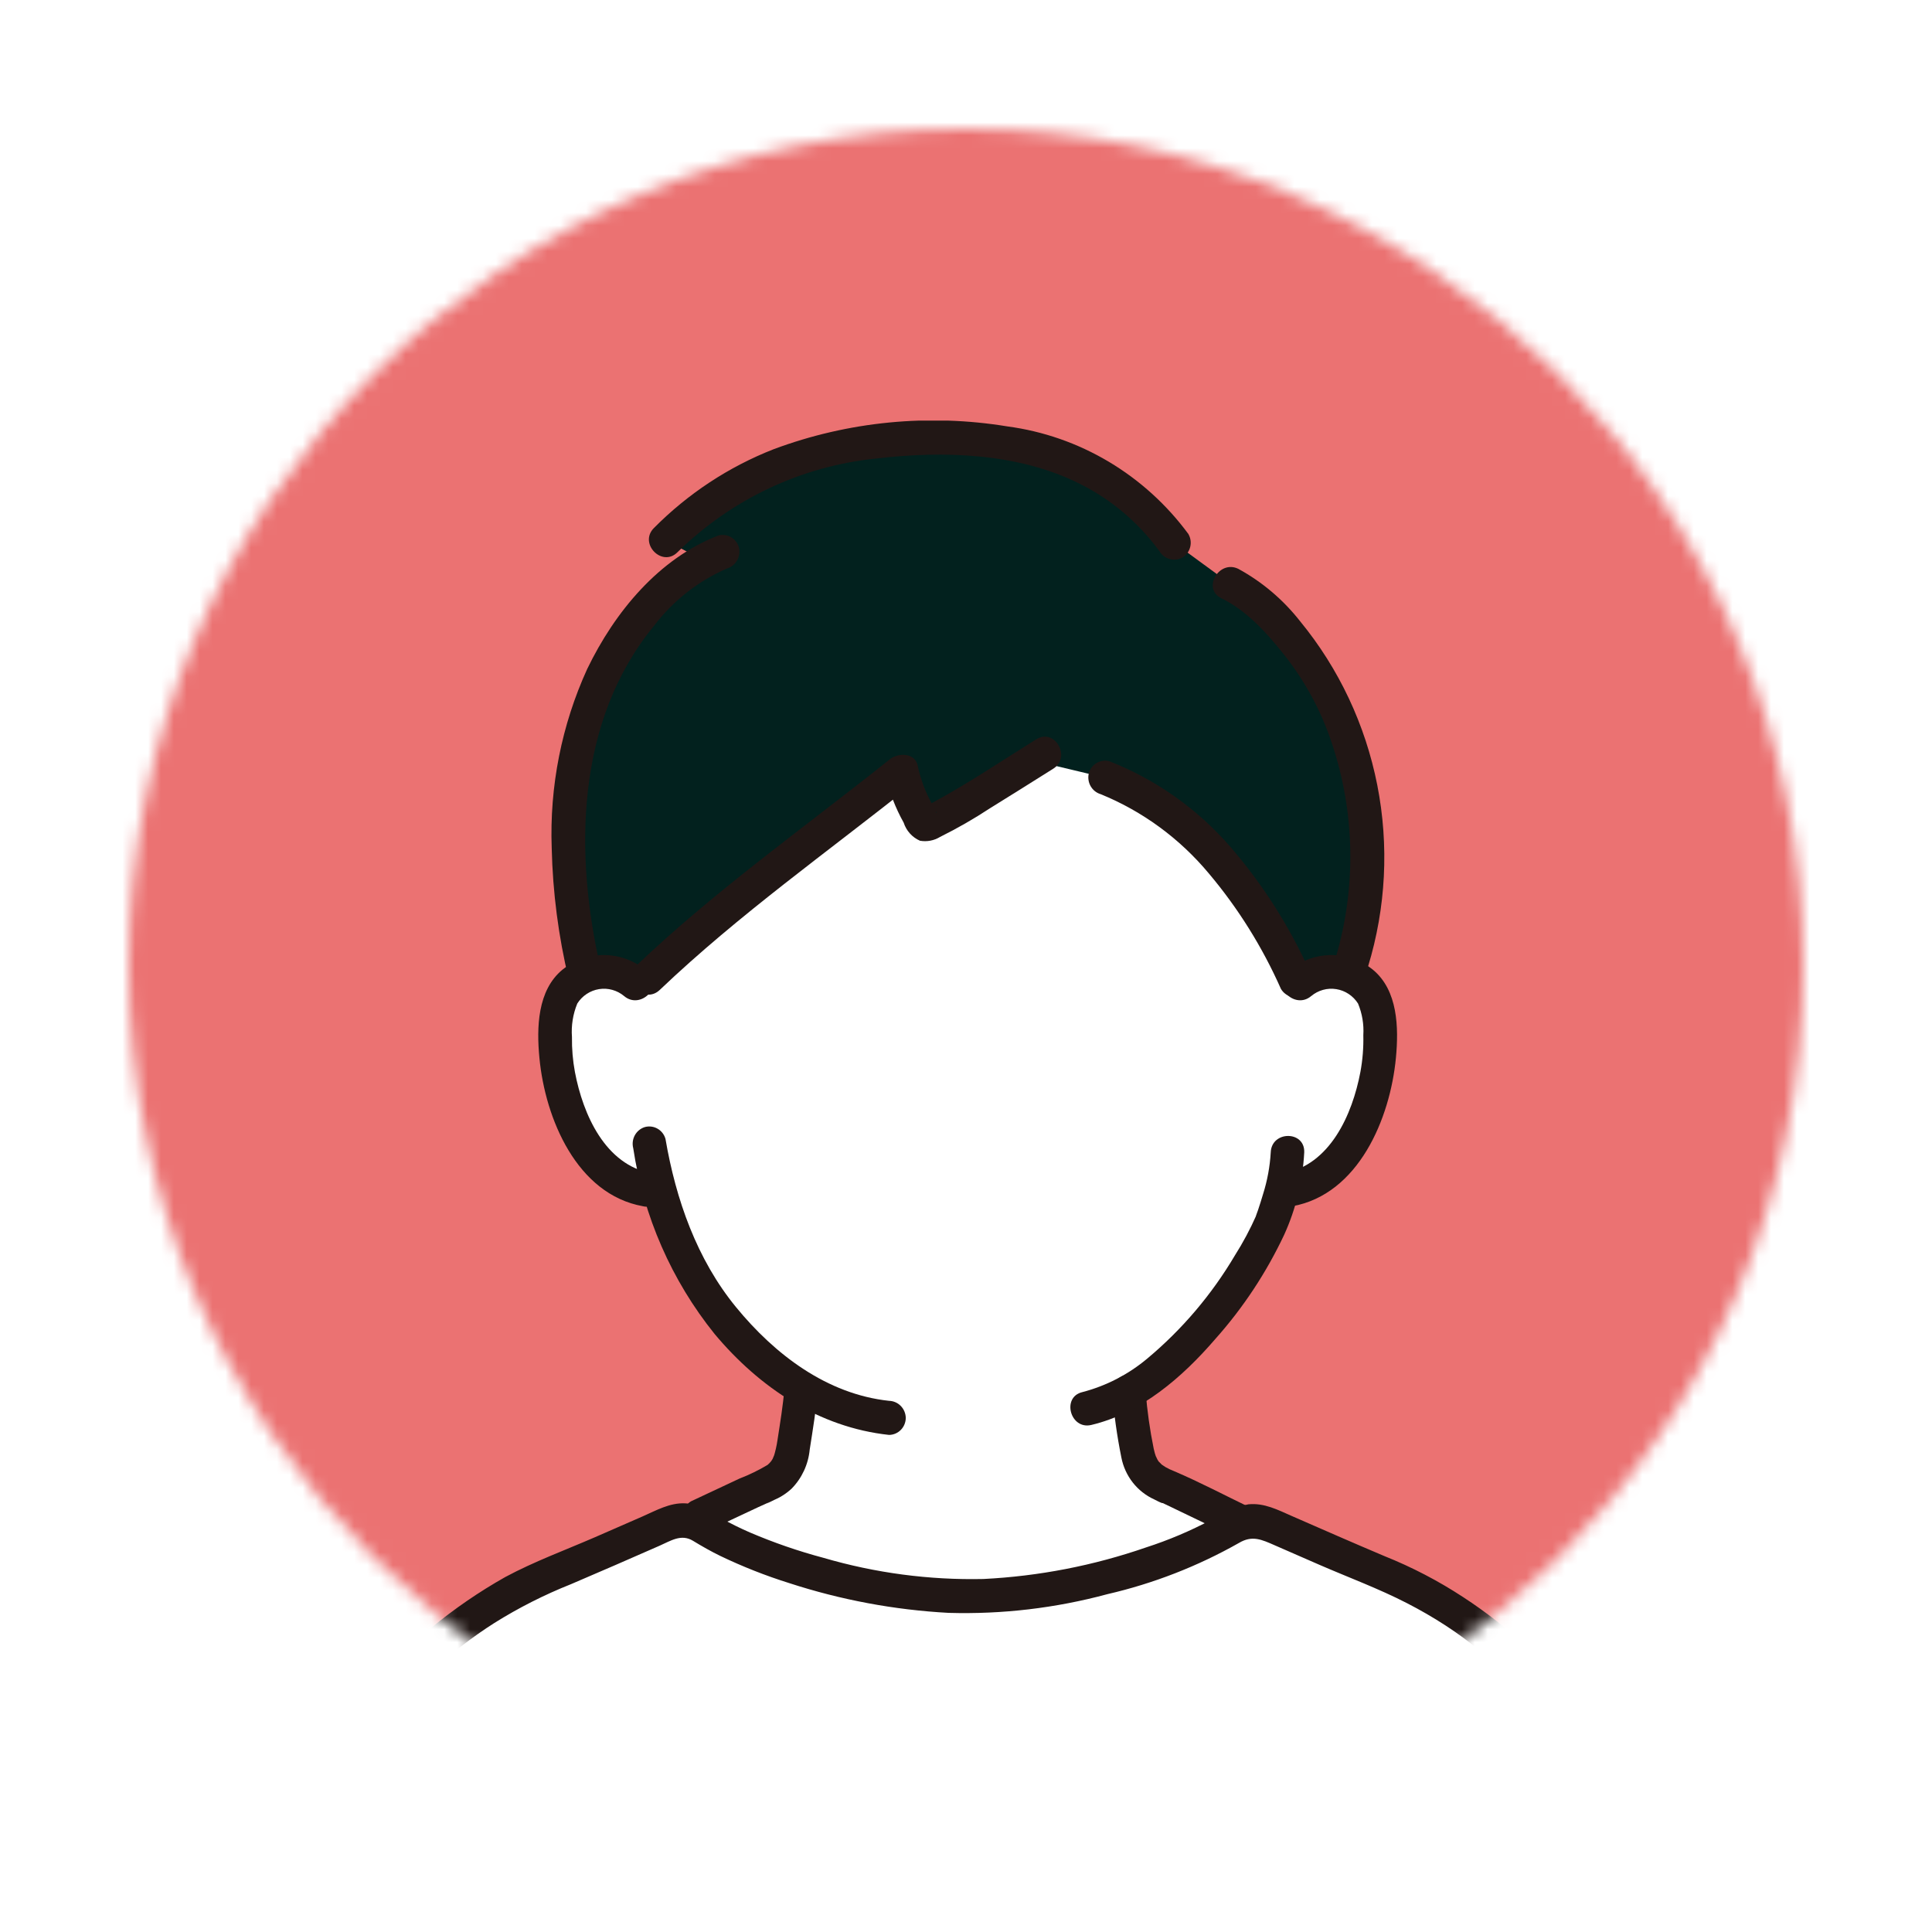
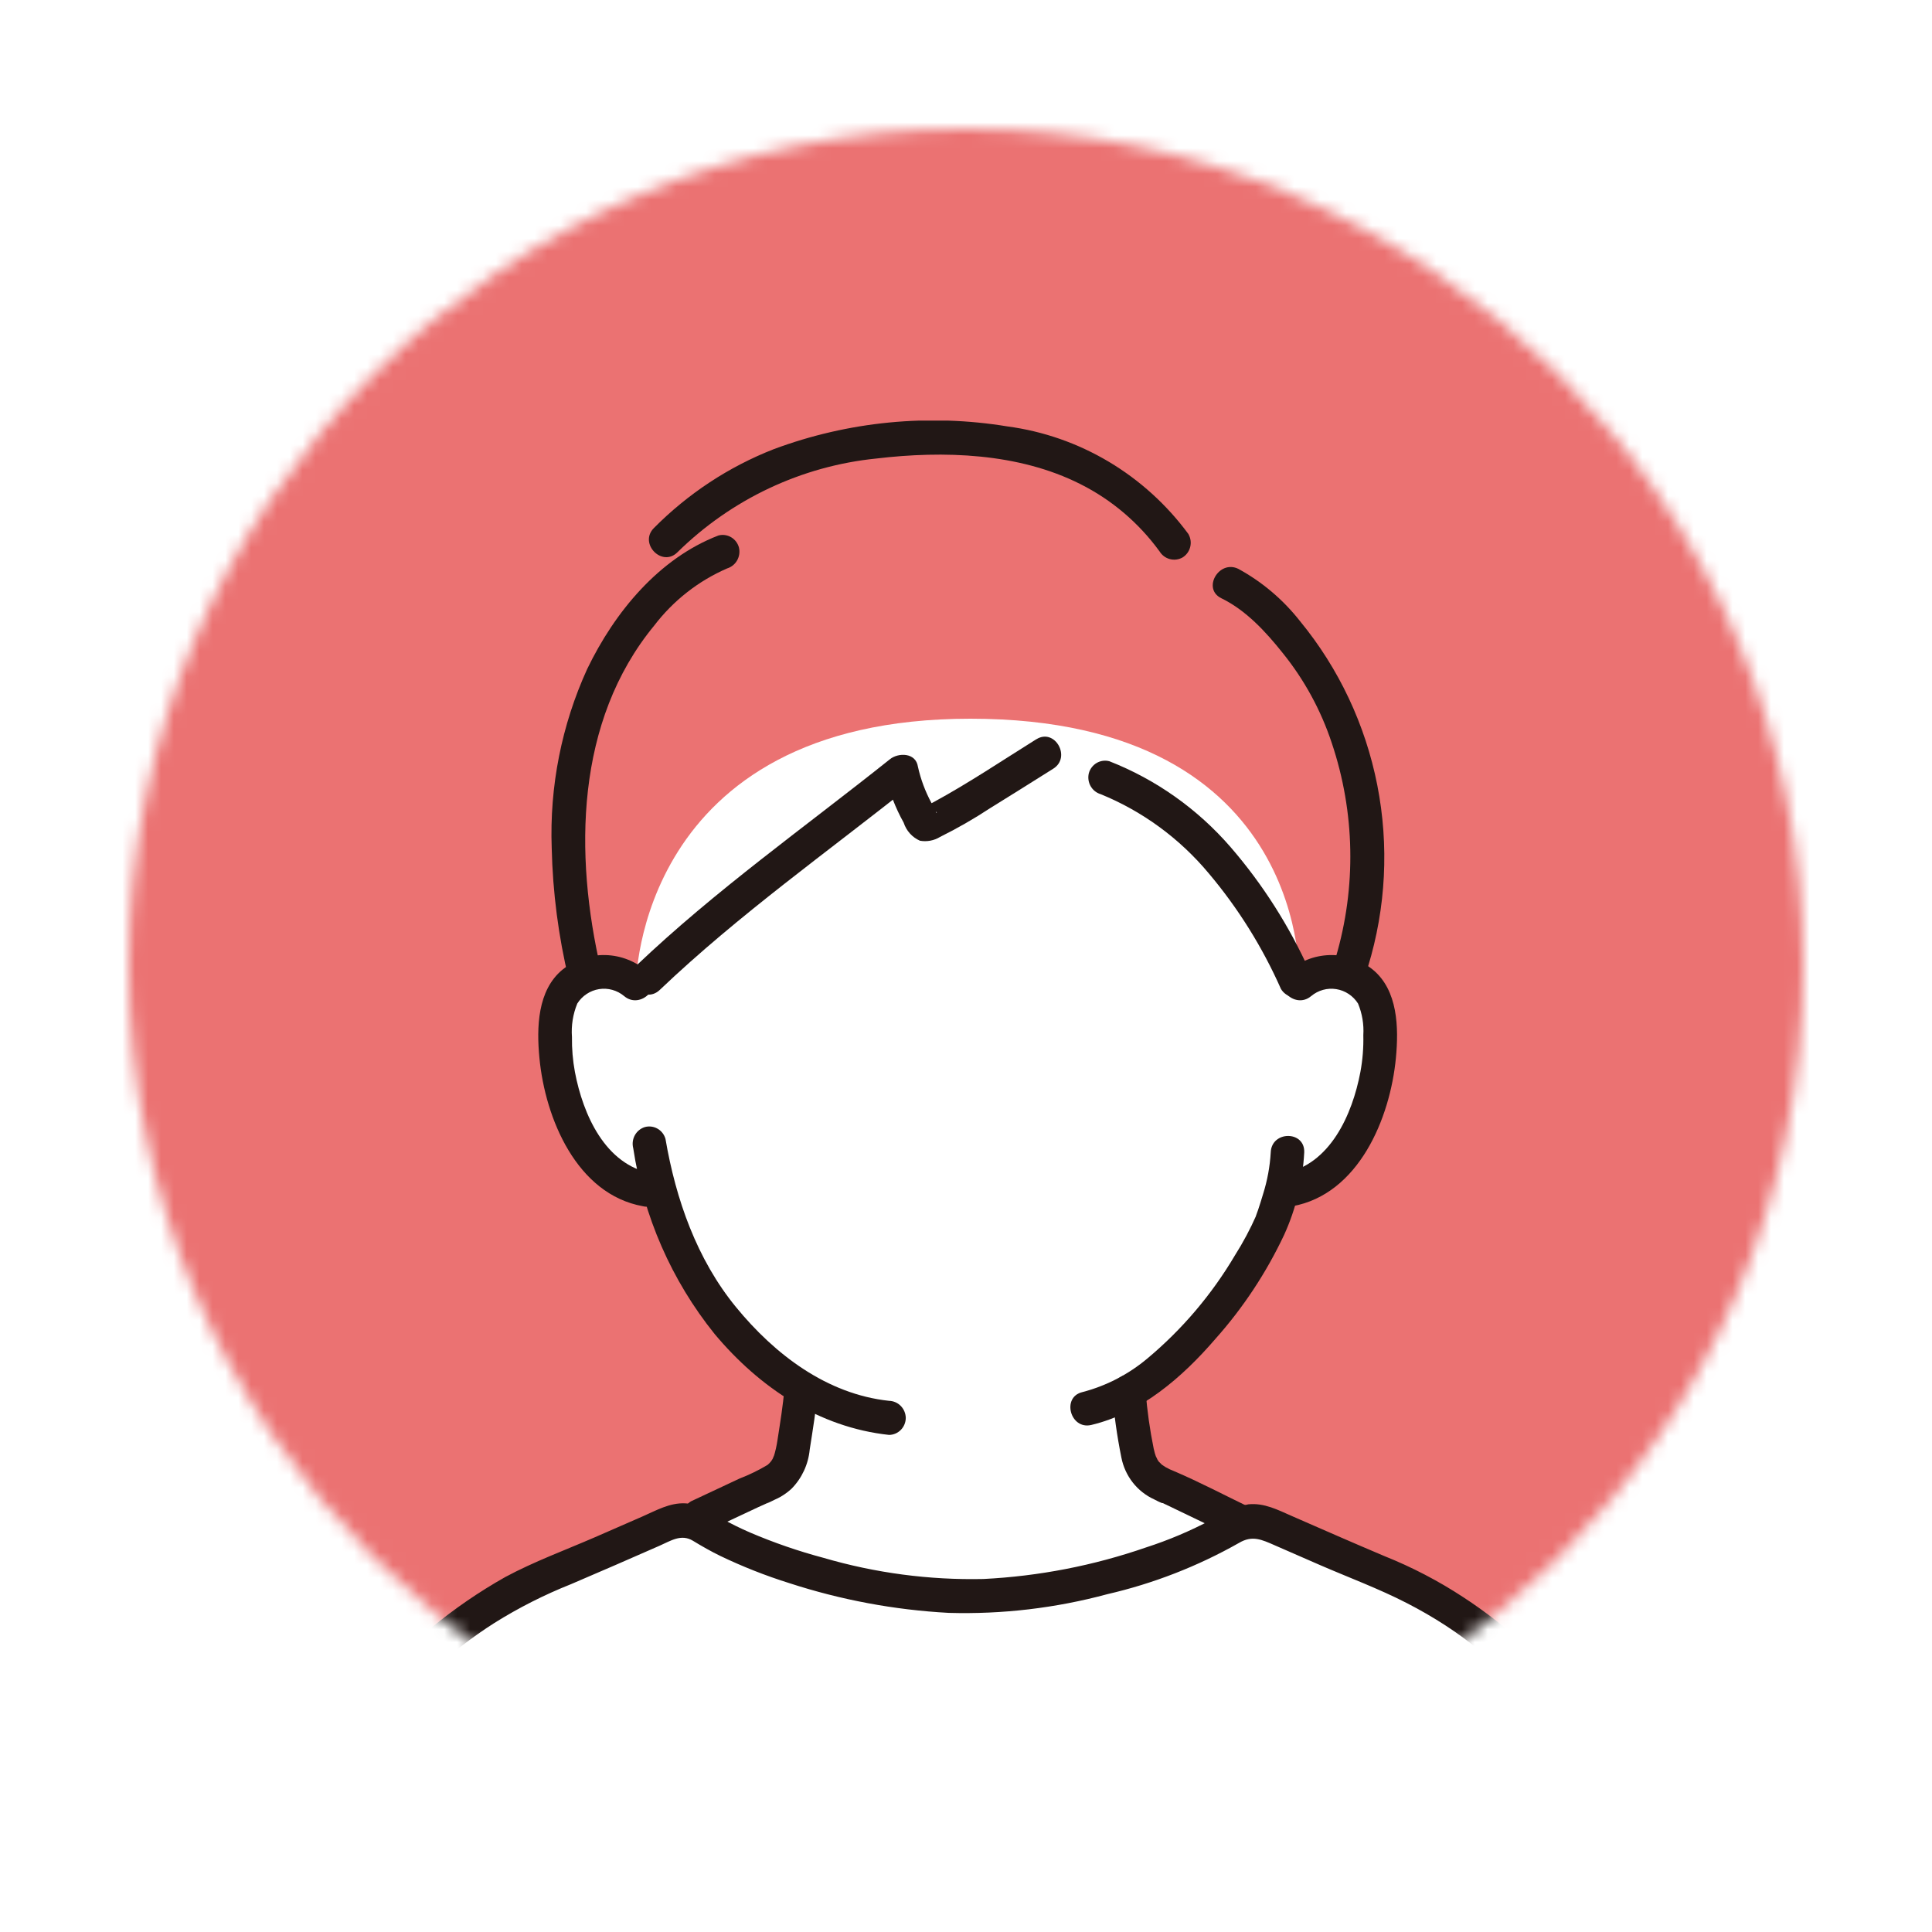
<svg xmlns="http://www.w3.org/2000/svg" width="150" height="150" viewBox="0 0 150 150" fill="none">
  <g filter="url(#filter0_d_120_1513)">
    <mask id="mask0_120_1513" style="mask-type:alpha" maskUnits="userSpaceOnUse" x="8" y="8" width="130" height="130">
      <circle cx="73" cy="73" r="65" fill="#D9D9D9" />
    </mask>
    <g mask="url(#mask0_120_1513)">
      <rect x="-14.1" y="-11.5" width="172.9" height="172.9" fill="#EB7272" />
      <g clip-path="url(#clip0_120_1513)">
        <path d="M98.883 74.398C99.3 74.03 99.79 73.758 100.32 73.6C100.85 73.442 101.407 73.403 101.953 73.484C102.49 73.561 103.002 73.759 103.453 74.064C103.904 74.37 104.282 74.774 104.559 75.247C104.88 75.9 105.063 76.615 105.095 77.344C105.33 80.199 104.788 83.064 103.53 85.626C102.937 86.921 102.076 88.07 101.007 88.996C100.138 89.712 99.101 90.188 97.998 90.375L97.483 90.457C97.236 91.397 96.959 92.189 96.822 92.609C95.983 94.924 91.45 102.706 85.647 106.041C85.738 107.115 85.881 108.19 86.064 109.251C86.362 110.997 86.272 112.551 88.644 113.425C88.761 113.464 92.401 115.224 94.436 116.202C94.436 116.202 91.445 129.055 72.956 129.055C54.466 129.055 52.306 115.706 52.306 115.706C54.535 114.668 57.083 113.458 57.174 113.425C59.553 112.551 59.456 110.997 59.761 109.251C59.965 108.05 60.117 106.957 60.207 105.752C57.93 104.328 55.905 102.523 54.219 100.413C51.894 97.511 50.198 94.143 49.242 90.528L48.261 90.375C47.158 90.187 46.121 89.711 45.253 88.993C44.183 88.067 43.322 86.918 42.729 85.623C41.471 83.061 40.93 80.196 41.163 77.342C41.196 76.612 41.379 75.897 41.7 75.244C41.977 74.771 42.355 74.367 42.806 74.062C43.257 73.757 43.769 73.558 44.306 73.481C44.852 73.4 45.409 73.44 45.939 73.597C46.469 73.755 46.959 74.028 47.377 74.396C47.377 74.396 47.437 53.8 73.341 53.8C99.919 53.803 98.883 74.398 98.883 74.398Z" fill="white" />
        <path d="M22.326 142.525C23.771 138.115 24.64 135.852 25.841 133.704C27.446 130.84 29.079 127.964 31.523 126.013C34.233 123.85 36.229 122.273 39.654 120.699C43.206 119.223 46.495 117.768 49.977 116.246C50.364 116.075 50.785 116.004 51.205 116.037C51.625 116.071 52.031 116.209 52.386 116.438C56.757 119.282 65.964 121.936 73.129 121.936C80.191 121.936 89.237 119.36 93.68 116.562C94.096 116.297 94.568 116.138 95.057 116.099C95.546 116.059 96.038 116.141 96.489 116.336C99.895 117.826 103.124 119.252 106.605 120.702C110.03 122.276 112.026 123.853 114.736 126.015C117.18 127.966 118.812 130.844 120.418 133.707C121.621 135.854 122.488 138.116 123.932 142.526L22.326 142.525Z" fill="white" />
-         <path d="M62.591 32.866C57.706 33.9 53.221 36.356 49.684 39.936L52.641 41.535C48.419 43.844 45.082 48.9 43.594 53.347C41.933 58.312 41.44 65.384 43.424 73.738C43.706 73.615 44.003 73.53 44.306 73.484C44.903 73.393 45.513 73.448 46.085 73.646C46.657 73.843 47.175 74.176 47.594 74.618C55.019 67.39 61.488 63.102 68.014 57.885C68.052 58.327 69.444 61.864 69.769 61.998C70.204 62.178 74.891 59.192 78.267 57.072C78.579 57.128 83.792 58.38 83.792 58.38C86.083 59.222 88.203 60.485 90.045 62.106C93.844 65.432 96.899 70.248 98.763 74.533C99.262 74.036 99.888 73.689 100.57 73.534C101.253 73.378 101.964 73.419 102.625 73.652C104.533 68.665 104.812 61.44 102.403 54.584C100.708 49.764 96.484 44.713 93.484 43.306L89.152 40.137C85.461 34.993 79.882 32.282 72.009 32.037C68.848 31.913 65.684 32.192 62.591 32.866Z" fill="#02211E" />
        <path d="M52.961 116.849C54.273 116.238 55.582 115.624 56.889 115.006C57.19 114.864 57.511 114.741 57.799 114.579C57.101 114.964 58.041 114.487 58.124 114.447C58.258 114.387 58.391 114.326 58.52 114.256C58.857 114.071 59.171 113.844 59.456 113.583C60.258 112.768 60.757 111.694 60.866 110.546C61.111 108.969 61.374 107.396 61.501 105.803C61.498 105.453 61.36 105.118 61.117 104.871C60.874 104.623 60.545 104.483 60.201 104.48C59.858 104.487 59.532 104.628 59.289 104.875C59.047 105.122 58.908 105.454 58.901 105.803C58.794 107.143 58.57 108.461 58.367 109.788C58.302 110.241 58.201 110.687 58.065 111.122C58.167 110.804 58.024 111.199 57.985 111.27C57.934 111.361 57.878 111.45 57.818 111.535C57.994 111.289 57.774 111.564 57.742 111.597C57.688 111.651 57.632 111.703 57.574 111.753C57.667 111.687 57.675 111.677 57.599 111.732C56.902 112.149 56.171 112.505 55.415 112.796C54.158 113.387 52.902 113.976 51.645 114.564C51.349 114.743 51.135 115.033 51.048 115.372C50.961 115.711 51.008 116.071 51.179 116.374C51.358 116.671 51.643 116.886 51.975 116.974C52.306 117.063 52.658 117.018 52.958 116.848L52.961 116.849Z" fill="#211715" />
        <path d="M84.348 106.05C84.483 107.767 84.722 109.475 85.063 111.163C85.202 111.873 85.506 112.539 85.95 113.105C86.395 113.671 86.966 114.121 87.617 114.415C87.658 114.434 88.22 114.746 88.299 114.7C88.311 114.694 87.899 114.515 88.086 114.61C88.216 114.677 88.358 114.738 88.494 114.802C88.995 115.04 89.494 115.28 89.993 115.521C91.256 116.128 92.518 116.736 93.78 117.345C94.08 117.512 94.431 117.557 94.762 117.468C95.093 117.38 95.378 117.166 95.559 116.87C95.73 116.567 95.777 116.207 95.69 115.868C95.602 115.53 95.388 115.24 95.092 115.061C93.124 114.114 91.176 113.083 89.168 112.225C88.929 112.135 88.698 112.026 88.477 111.898C88.425 111.868 88.112 111.645 88.187 111.708C88.272 111.78 88.012 111.524 87.979 111.491C87.882 111.376 87.883 111.379 87.979 111.502C87.939 111.444 87.901 111.385 87.865 111.324C87.829 111.263 87.657 110.856 87.772 111.169C87.688 110.938 87.62 110.7 87.57 110.459C87.274 109.003 87.067 107.531 86.948 106.05C86.939 105.702 86.8 105.371 86.558 105.124C86.316 104.878 85.99 104.736 85.648 104.727C85.304 104.729 84.975 104.87 84.732 105.117C84.488 105.365 84.35 105.7 84.348 106.05Z" fill="#211715" />
        <path d="M23.58 142.875C24.636 139.409 26.049 136.067 27.796 132.903C28.819 130.973 30.112 129.204 31.635 127.653C33.11 126.3 34.698 125.081 36.38 124.009C38.272 122.825 40.264 121.816 42.333 120.994C44.627 120.018 46.909 119.019 49.192 118.017C50.082 117.628 50.887 117.069 51.805 117.628C52.501 118.051 53.201 118.451 53.933 118.806C55.659 119.633 57.44 120.336 59.263 120.908C63.279 122.217 67.444 122.996 71.655 123.223C75.807 123.343 79.955 122.855 83.971 121.772C87.543 120.948 90.982 119.61 94.183 117.799C95.223 117.177 95.953 117.53 96.995 117.987C98.141 118.488 99.288 118.989 100.434 119.489C102.696 120.472 105.036 121.336 107.231 122.466C111.308 124.56 115.145 127.508 117.603 131.461C118.684 133.151 119.642 134.92 120.471 136.752C121.338 138.736 122.003 140.82 122.681 142.879C123.208 144.487 125.72 143.797 125.188 142.176C124.066 138.491 122.565 134.937 120.71 131.573C119.613 129.529 118.249 127.645 116.657 125.972C115.088 124.498 113.395 123.168 111.596 121.998C109.664 120.732 107.613 119.665 105.474 118.81C103.077 117.797 100.693 116.751 98.308 115.708C97.21 115.227 96.163 114.672 94.928 114.794C93.899 114.988 92.92 115.396 92.053 115.993C90.426 116.859 88.728 117.578 86.978 118.142C82.902 119.554 78.652 120.379 74.351 120.593C70.153 120.684 65.965 120.13 61.93 118.949C59.987 118.432 58.082 117.775 56.231 116.983C55.468 116.653 54.717 116.282 53.99 115.874C53.086 115.364 52.282 114.774 51.206 114.719C50.008 114.659 48.949 115.271 47.88 115.739C46.649 116.278 45.418 116.815 44.185 117.353C41.867 118.358 39.469 119.238 37.237 120.436C35.193 121.587 33.253 122.92 31.439 124.418C29.444 126.004 27.742 127.938 26.411 130.129C25.296 131.87 24.313 133.695 23.47 135.587C22.547 137.734 21.803 139.952 21.075 142.172C20.543 143.791 23.053 144.487 23.581 142.875H23.58Z" fill="#211715" />
        <path d="M96.66 87.472C96.596 88.574 96.395 89.664 96.062 90.716C95.943 91.126 95.811 91.532 95.677 91.938C95.638 92.056 95.404 92.672 95.547 92.34C95.07 93.422 94.513 94.465 93.882 95.461C92.08 98.51 89.778 101.221 87.075 103.478C85.603 104.712 83.882 105.602 82.034 106.083C80.404 106.468 81.094 109.02 82.725 108.634C86.574 107.723 89.798 104.93 92.345 101.972C94.512 99.545 96.32 96.809 97.711 93.85C98.62 91.843 99.145 89.678 99.26 87.472C99.325 85.769 96.722 85.771 96.66 87.472Z" fill="#211715" />
        <path d="M47.162 87.133C47.959 92.432 50.141 97.417 53.479 101.565C56.97 105.74 61.59 108.822 67.024 109.406C67.368 109.404 67.697 109.264 67.941 109.016C68.184 108.769 68.322 108.433 68.324 108.083C68.316 107.735 68.177 107.403 67.935 107.156C67.693 106.91 67.366 106.768 67.024 106.76C62.203 106.243 58.16 103.17 55.138 99.478C52.101 95.768 50.474 91.133 49.669 86.43C49.576 86.092 49.356 85.806 49.056 85.633C48.757 85.46 48.403 85.413 48.07 85.504C47.742 85.603 47.464 85.828 47.294 86.131C47.124 86.434 47.077 86.792 47.16 87.131L47.162 87.133Z" fill="#211715" />
        <path d="M99.802 75.334C100.071 75.109 100.383 74.946 100.718 74.853C101.053 74.76 101.404 74.741 101.747 74.796C102.09 74.85 102.418 74.978 102.709 75.171C103.001 75.364 103.248 75.617 103.437 75.914C103.759 76.689 103.9 77.529 103.848 78.369C103.871 79.327 103.795 80.285 103.621 81.227C102.994 84.541 101.264 88.448 97.652 89.098C97.321 89.193 97.04 89.417 96.87 89.722C96.7 90.026 96.654 90.387 96.742 90.725C96.84 91.059 97.061 91.342 97.359 91.515C97.657 91.687 98.009 91.736 98.341 91.651C103.473 90.725 105.931 84.85 106.379 80.126C106.6 77.784 106.537 74.888 104.586 73.284C103.636 72.52 102.453 72.119 101.242 72.152C100.032 72.184 98.871 72.648 97.962 73.463C96.677 74.556 98.525 76.419 99.8 75.334H99.802Z" fill="#211715" />
        <path d="M48.296 73.462C47.387 72.648 46.226 72.184 45.015 72.151C43.804 72.119 42.621 72.519 41.671 73.284C39.721 74.888 39.656 77.785 39.879 80.126C40.326 84.85 42.784 90.725 47.915 91.651C48.248 91.734 48.599 91.685 48.897 91.512C49.194 91.34 49.416 91.058 49.515 90.725C49.604 90.387 49.558 90.026 49.388 89.722C49.217 89.417 48.936 89.193 48.605 89.098C44.993 88.446 43.263 84.539 42.636 81.227C42.471 80.333 42.394 79.425 42.407 78.516C42.341 77.627 42.483 76.736 42.821 75.914C43.009 75.617 43.257 75.364 43.548 75.171C43.839 74.978 44.167 74.85 44.51 74.795C44.853 74.74 45.204 74.76 45.539 74.853C45.874 74.946 46.186 75.109 46.455 75.334C47.73 76.419 49.579 74.556 48.294 73.462H48.296Z" fill="#211715" />
        <path d="M92.825 44.448C94.739 45.378 96.275 47.049 97.592 48.702C99.265 50.774 100.554 53.138 101.396 55.679C103.208 61.063 103.317 66.89 101.707 72.341C101.191 73.965 103.701 74.661 104.214 73.044C105.606 68.484 105.853 63.641 104.932 58.958C104.011 54.275 101.952 49.901 98.942 46.236C97.629 44.561 95.994 43.175 94.138 42.163C92.635 41.436 91.314 43.714 92.825 44.448Z" fill="#211715" />
        <path d="M78.46 55.394C75.811 57.047 73.201 58.805 70.456 60.293C70.243 60.408 70.029 60.516 69.814 60.623C69.771 60.645 69.521 60.794 69.697 60.679C69.857 60.575 69.665 60.705 69.605 60.703C69.952 60.77 70.291 60.871 70.619 61.004C70.781 61.053 70.749 61.243 70.639 60.991C70.538 60.764 70.412 60.548 70.308 60.322C69.835 59.445 69.485 58.505 69.268 57.529C69.109 56.426 67.758 56.416 67.095 56.945C60.465 62.237 53.552 67.112 47.385 72.988C46.16 74.154 48.002 76.022 49.223 74.858C55.389 68.983 62.301 64.108 68.933 58.816L66.76 58.238C67.053 59.511 67.525 60.735 68.161 61.871C68.262 62.183 68.427 62.469 68.645 62.711C68.863 62.953 69.129 63.145 69.425 63.274C69.963 63.37 70.517 63.265 70.985 62.979C72.317 62.318 73.608 61.577 74.853 60.759C76.5 59.745 78.134 58.709 79.775 57.681C81.198 56.791 79.894 54.502 78.463 55.396L78.46 55.394Z" fill="#211715" />
        <path d="M83.445 59.655C86.708 60.983 89.602 63.106 91.873 65.837C94.14 68.531 96.017 71.541 97.45 74.775C97.626 75.075 97.911 75.294 98.243 75.382C98.576 75.471 98.93 75.424 99.228 75.25C99.52 75.067 99.731 74.777 99.818 74.44C99.905 74.103 99.861 73.744 99.695 73.439C98.119 69.926 96.045 66.666 93.54 63.765C90.978 60.807 87.752 58.522 84.136 57.104C83.804 57.013 83.449 57.06 83.15 57.233C82.851 57.406 82.63 57.693 82.537 58.03C82.454 58.368 82.502 58.726 82.671 59.029C82.841 59.333 83.119 59.557 83.447 59.657L83.445 59.655Z" fill="#211715" />
        <path d="M53.769 39.579C49.154 41.356 45.718 45.524 43.59 49.941C41.604 54.292 40.66 59.061 40.835 63.856C40.914 67.285 41.357 70.696 42.156 74.028C42.541 75.682 45.049 74.983 44.663 73.325C42.567 64.33 42.678 53.995 48.792 46.57C50.279 44.624 52.23 43.096 54.46 42.13C54.788 42.029 55.065 41.804 55.234 41.501C55.404 41.198 55.452 40.841 55.37 40.503C55.277 40.166 55.057 39.88 54.758 39.706C54.458 39.533 54.104 39.486 53.771 39.577L53.769 39.579Z" fill="#211715" />
        <path d="M90.273 39.469C88.597 37.193 86.491 35.281 84.079 33.845C81.666 32.409 78.996 31.478 76.224 31.108C70.124 30.105 63.873 30.713 58.07 32.875C54.584 34.239 51.415 36.325 48.764 39.001C47.577 40.204 49.414 42.075 50.602 40.872C54.793 36.751 60.227 34.189 66.025 33.601C71.26 32.979 77.075 33.16 81.88 35.585C84.31 36.804 86.417 38.595 88.028 40.81C88.209 41.105 88.494 41.319 88.825 41.407C89.156 41.496 89.507 41.452 89.807 41.285C90.103 41.106 90.318 40.816 90.405 40.477C90.492 40.139 90.445 39.779 90.273 39.475V39.469Z" fill="#211715" />
      </g>
    </g>
  </g>
  <defs>
    <filter id="filter0_d_120_1513" x="0" y="0" width="150" height="150" filterUnits="userSpaceOnUse" color-interpolation-filters="sRGB">
      <feFlood flood-opacity="0" result="BackgroundImageFix" />
      <feColorMatrix in="SourceAlpha" type="matrix" values="0 0 0 0 0 0 0 0 0 0 0 0 0 0 0 0 0 0 127 0" result="hardAlpha" />
      <feOffset dx="2" dy="2" />
      <feGaussianBlur stdDeviation="5" />
      <feComposite in2="hardAlpha" operator="out" />
      <feColorMatrix type="matrix" values="0 0 0 0 0 0 0 0 0 0 0 0 0 0 0 0 0 0 0.25 0" />
      <feBlend mode="normal" in2="BackgroundImageFix" result="effect1_dropShadow_120_1513" />
      <feBlend mode="normal" in="SourceGraphic" in2="effect1_dropShadow_120_1513" result="shape" />
    </filter>
    <clipPath id="clip0_120_1513">
      <rect width="104" height="113.1" fill="white" transform="translate(21 30.657)" />
    </clipPath>
  </defs>
</svg>